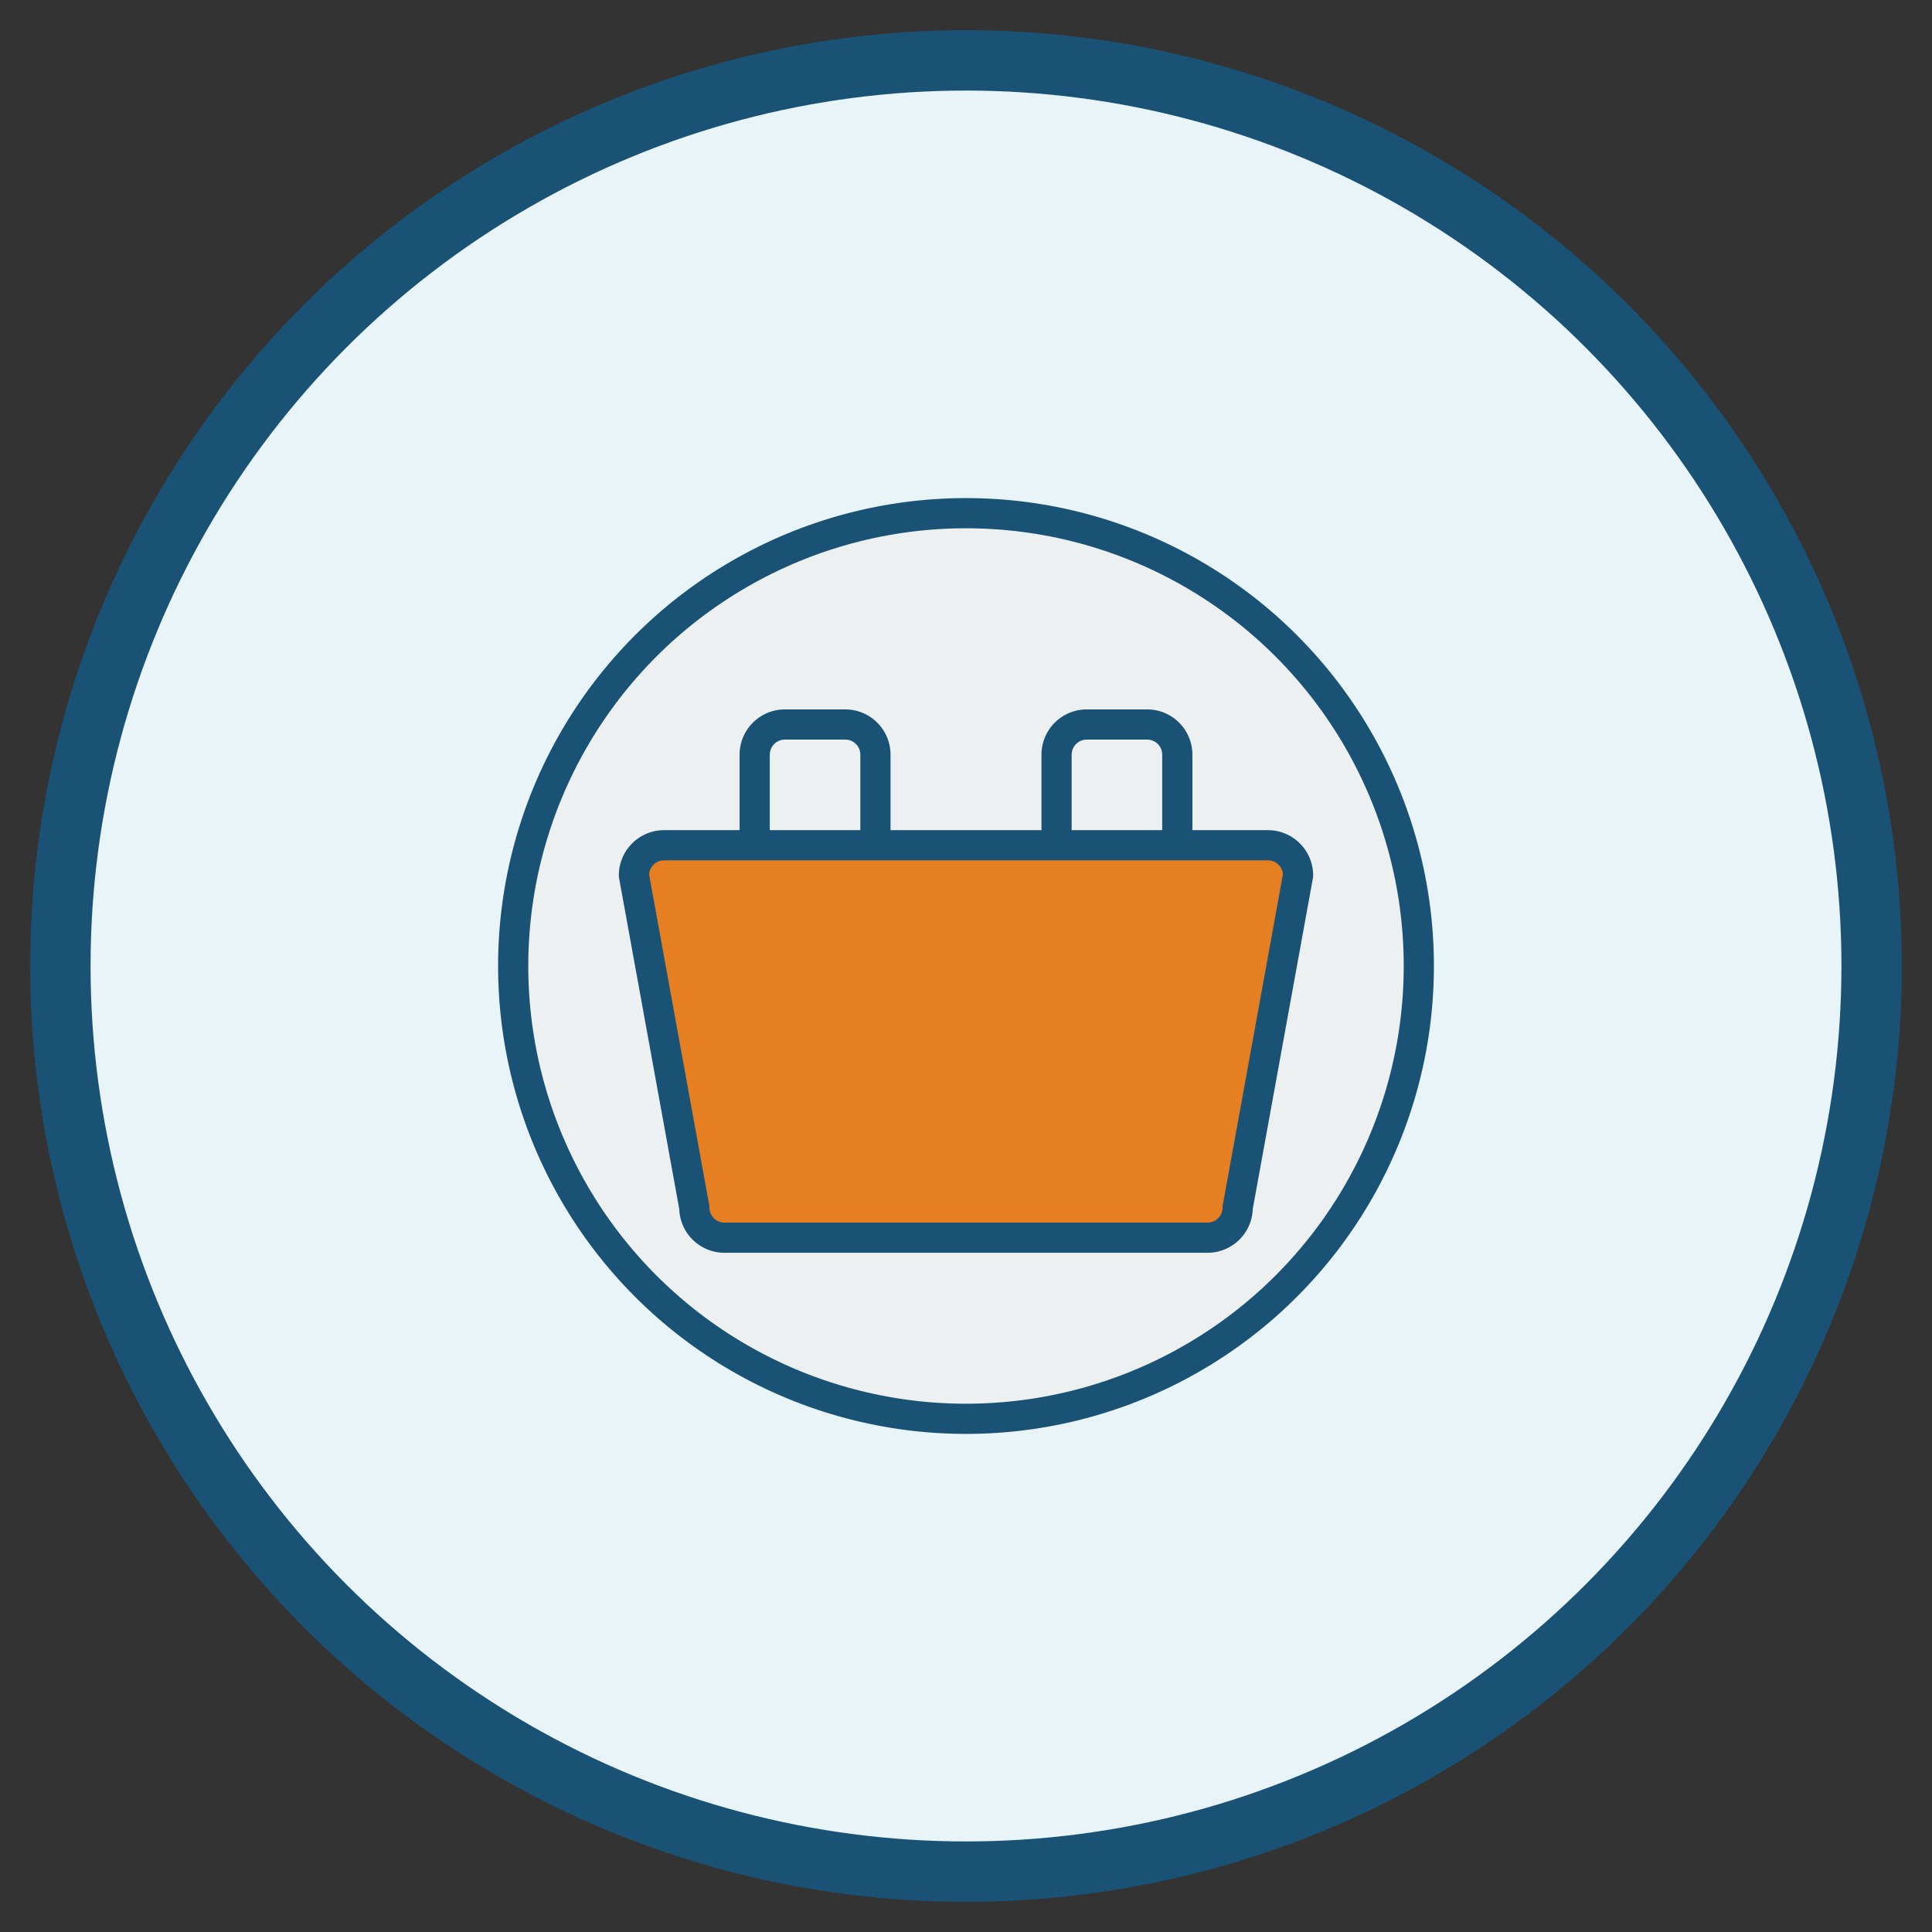
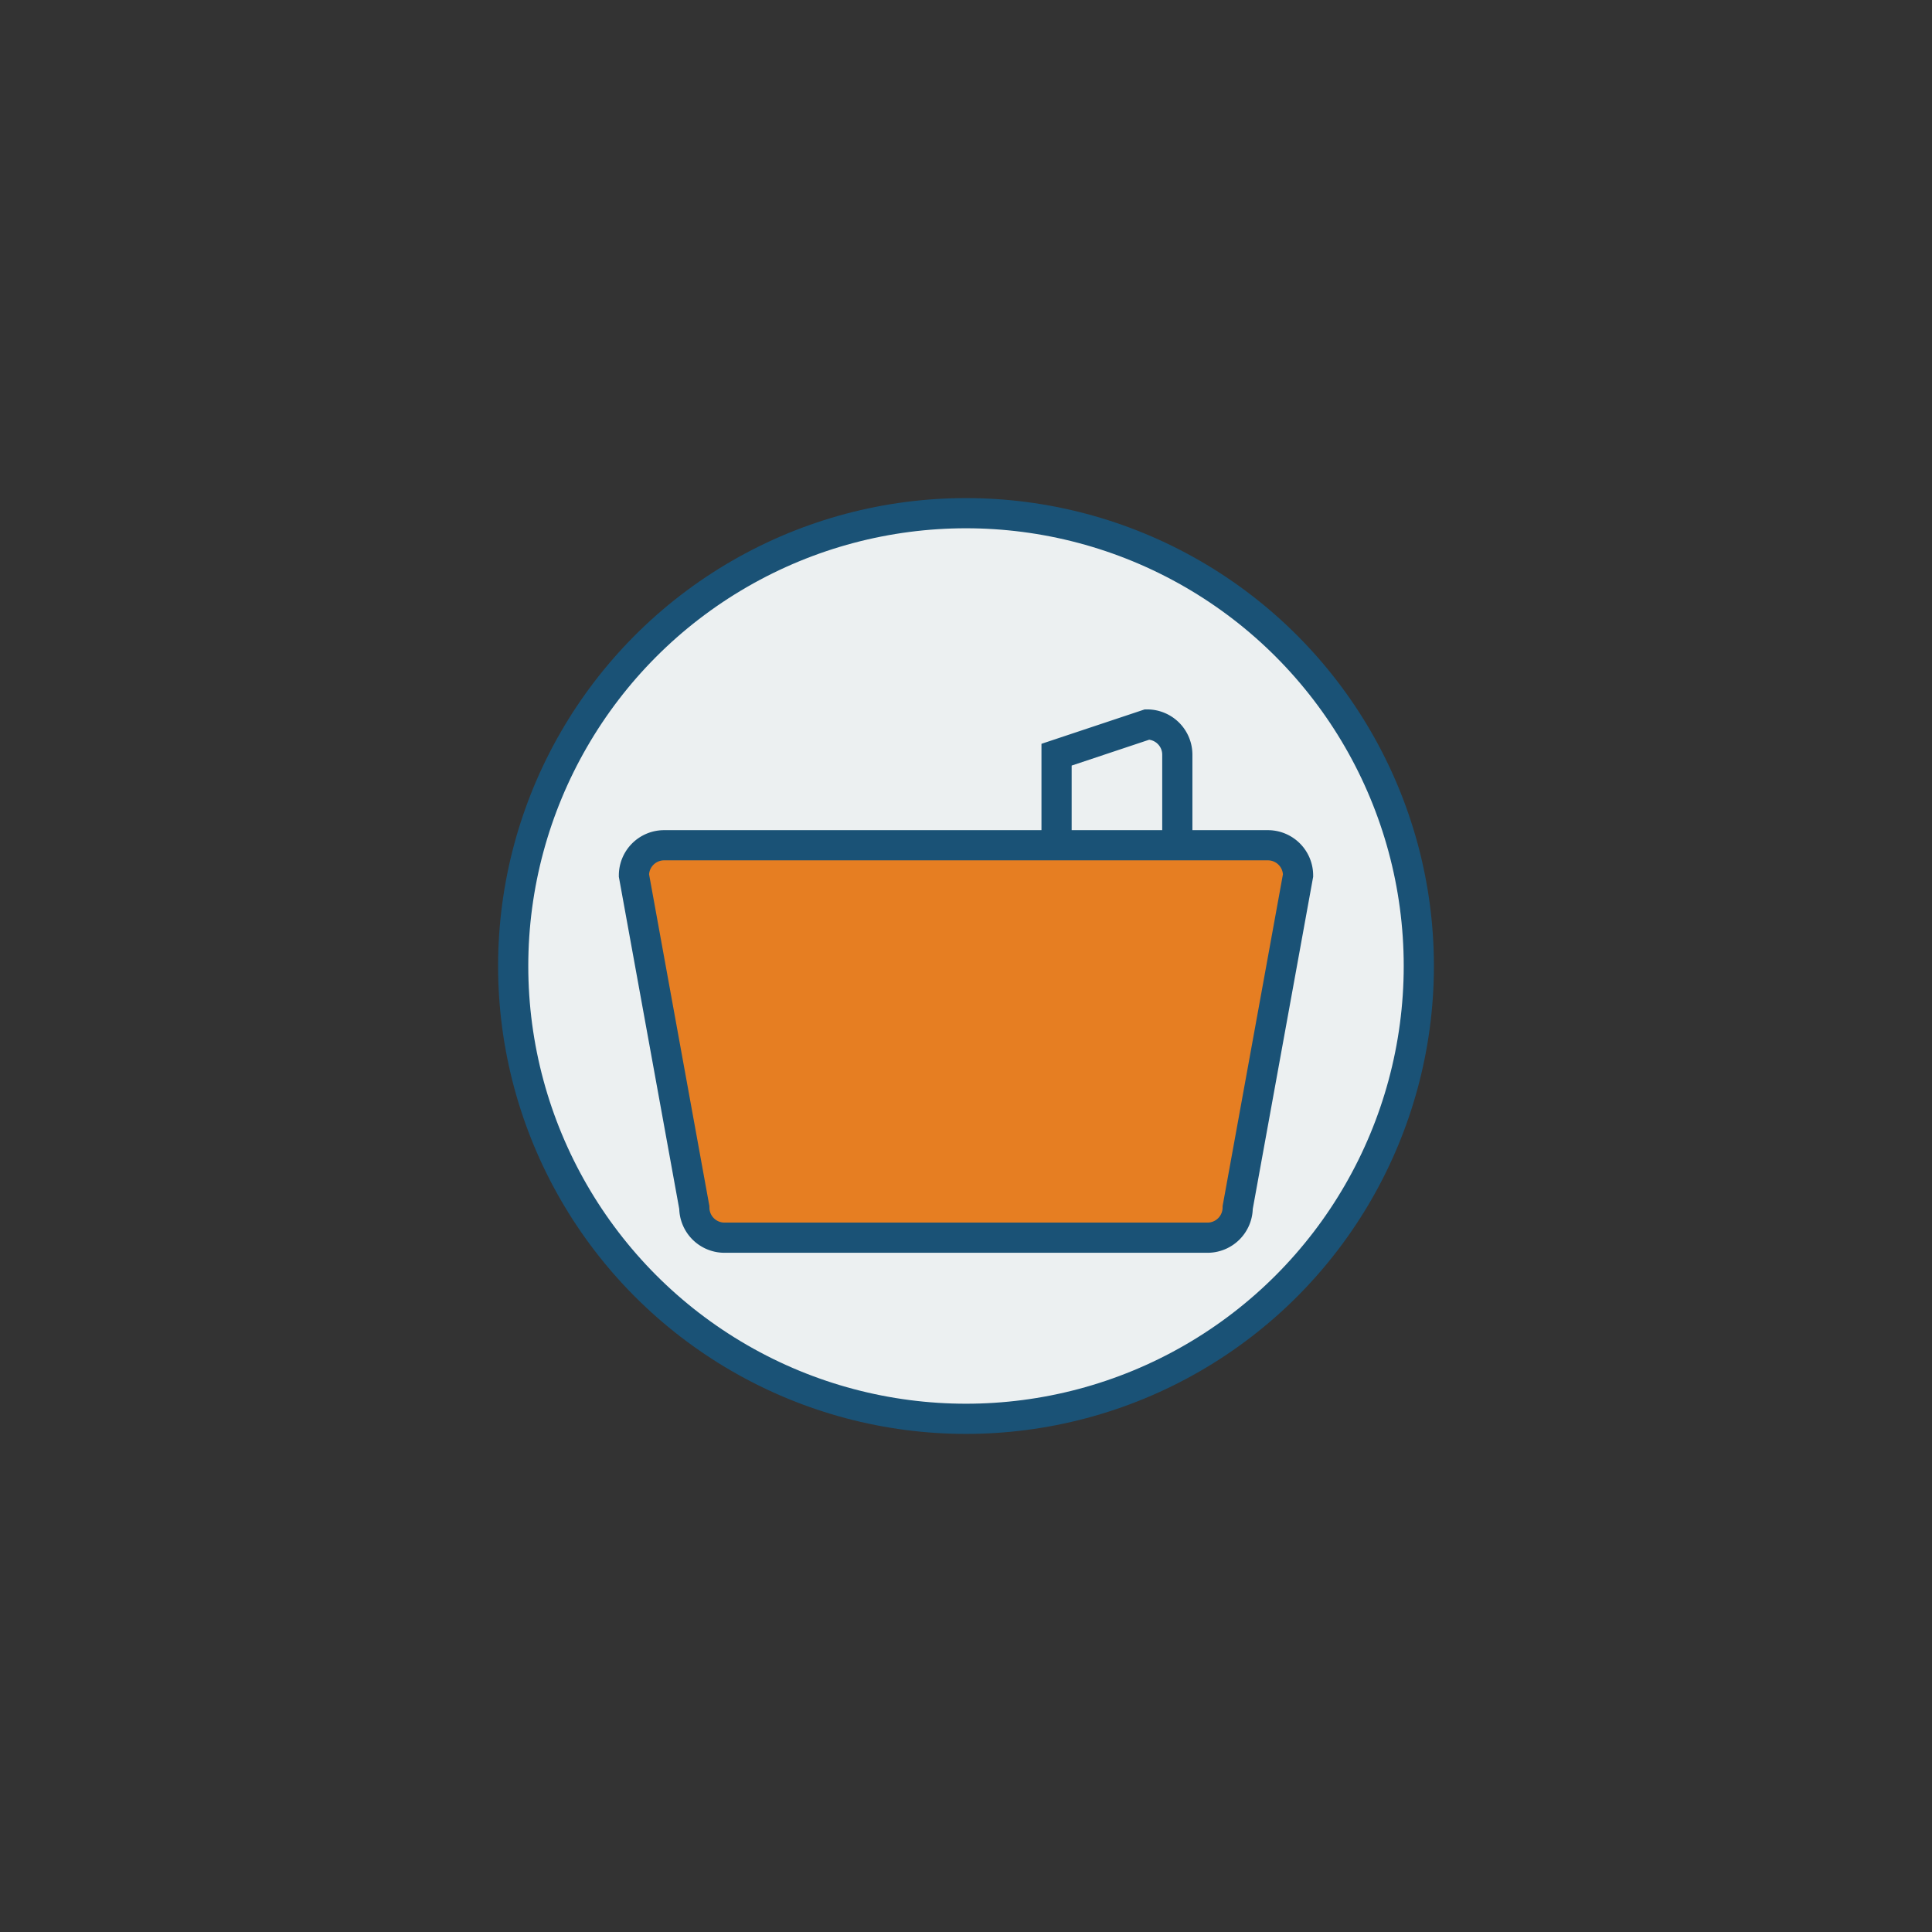
<svg xmlns="http://www.w3.org/2000/svg" width="64" height="64" viewBox="0 0 64 64">
  <rect x="0" y="0" width="64" height="64" fill="#333333" stroke="none" />
-   <circle cx="32" cy="32" r="30" fill="#e8f4f8" stroke="#1a5276" stroke-width="2" />
  <circle cx="32" cy="32" r="15" fill="#ecf0f1" stroke="#1a5276" stroke-width="1" />
  <path d="M22,28 L42,28 A1,1 0 0,1 43,29 L41,40 A1,1 0 0,1 40,41 L24,41 A1,1 0 0,1 23,40 L21,29 A1,1 0 0,1 22,28 Z" fill="#e67e22" stroke="#1a5276" stroke-width="1" />
-   <path d="M25,28 L25,25 A1,1 0 0,1 26,24 L28,24 A1,1 0 0,1 29,25 L29,28" fill="none" stroke="#1a5276" stroke-width="1" />
-   <path d="M35,28 L35,25 A1,1 0 0,1 36,24 L38,24 A1,1 0 0,1 39,25 L39,28" fill="none" stroke="#1a5276" stroke-width="1" />
+   <path d="M35,28 L35,25 L38,24 A1,1 0 0,1 39,25 L39,28" fill="none" stroke="#1a5276" stroke-width="1" />
</svg>